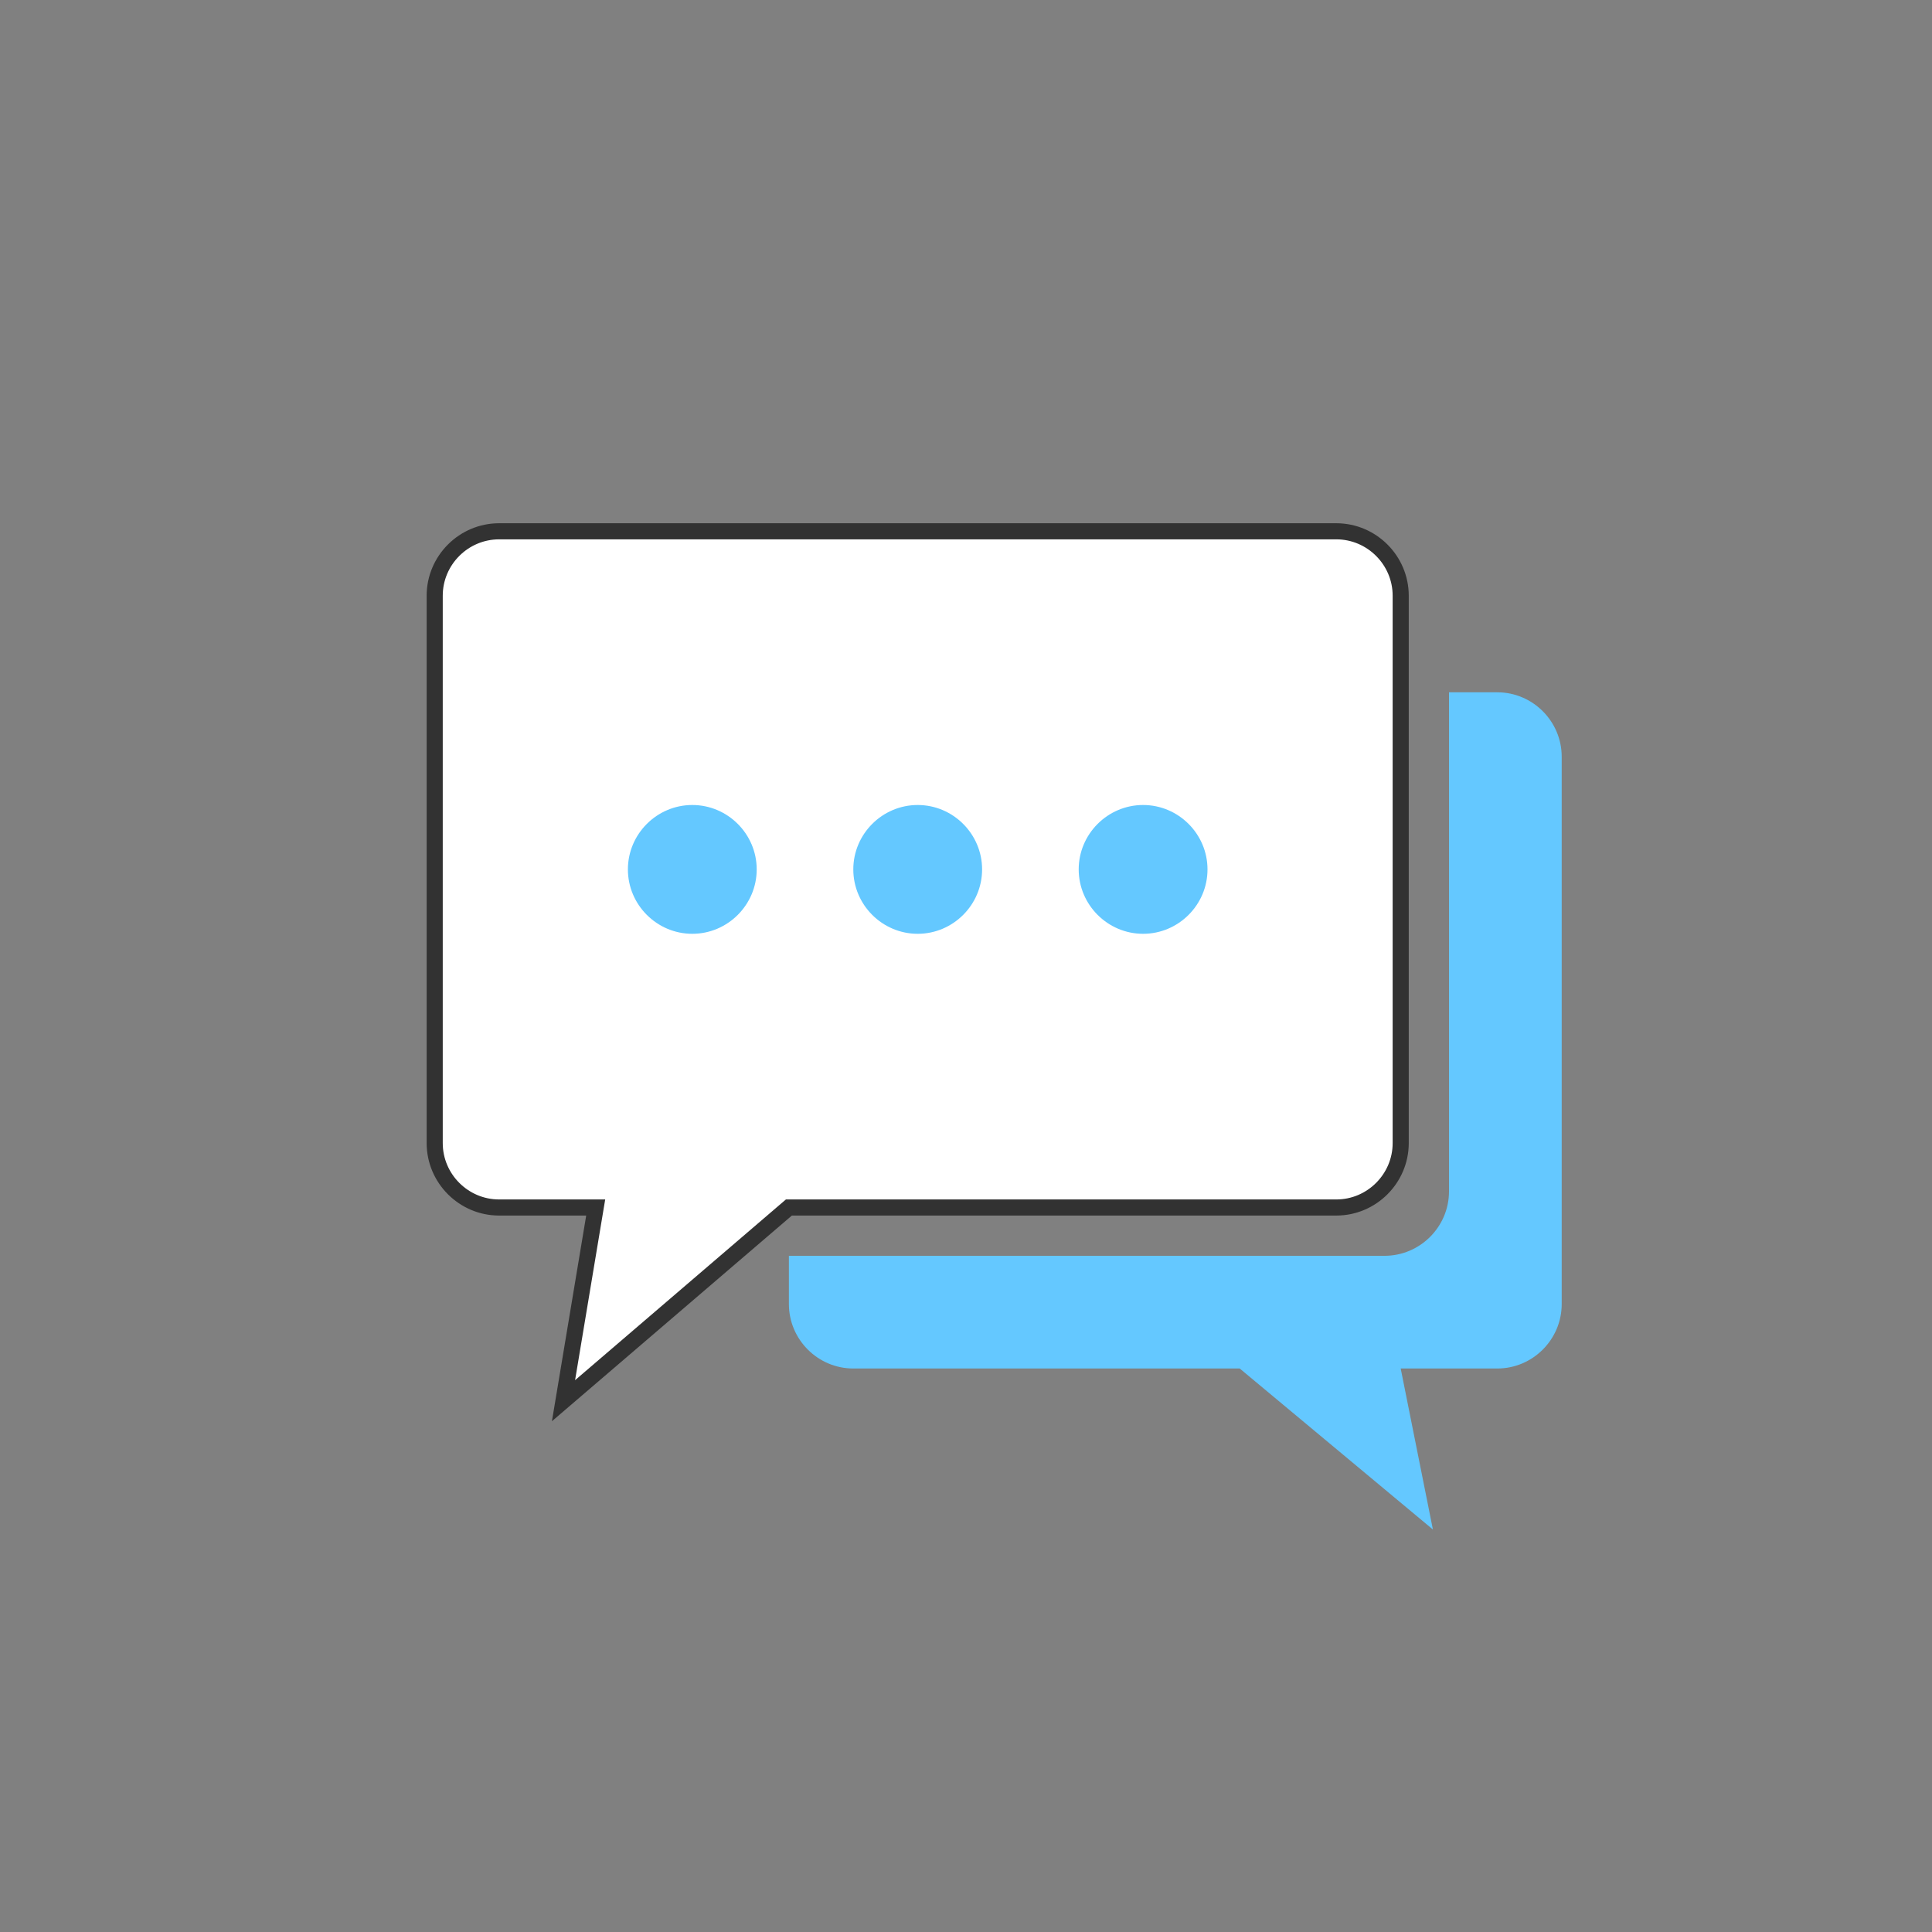
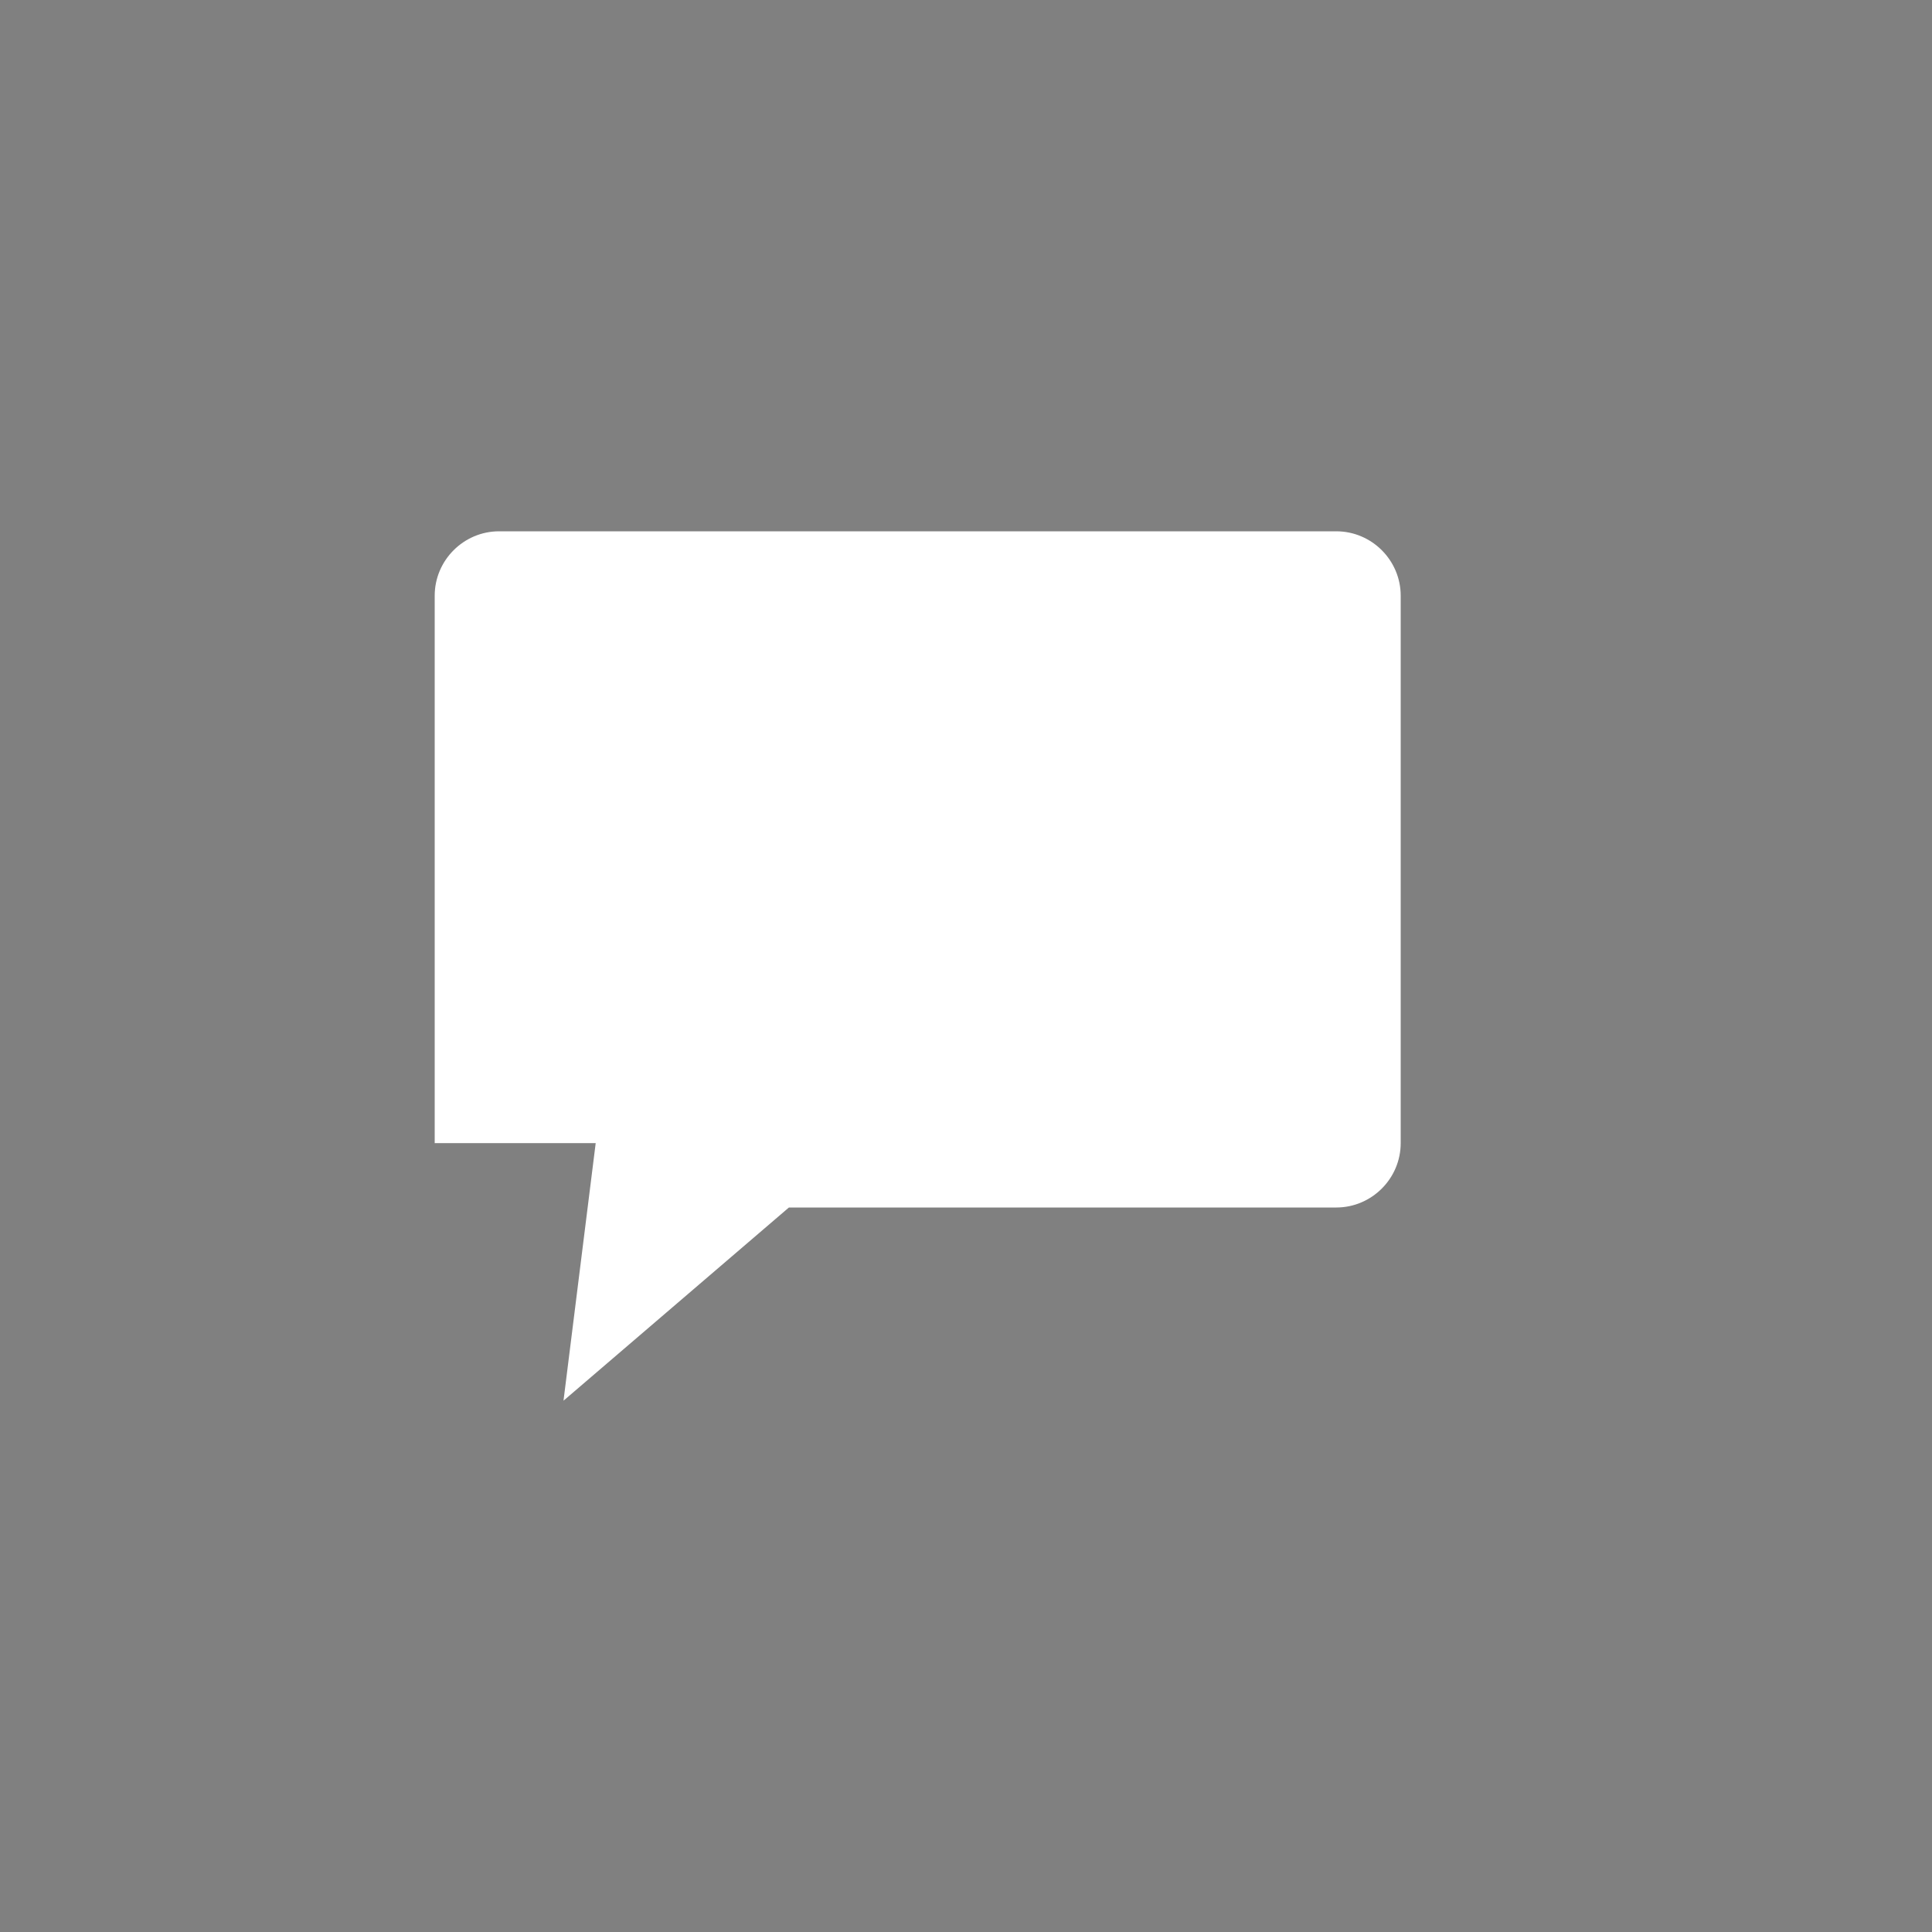
<svg xmlns="http://www.w3.org/2000/svg" width="60" height="60" viewBox="0 0 60 60" fill="none">
  <rect x="0" y="0" width="60" height="60" fill="#808080" stroke="none" />
-   <path fill="#FFFFFF" d="M43.5 35.5V18.5C43.5 17.4 42.6 16.5 41.5 16.5H15.5C14.4 16.5 13.5 17.4 13.5 18.5V35.5C13.5 36.6 14.4 37.5 15.5 37.5H18.5L17.5 43.5L24.5 37.5H41.5C42.6 37.5 43.5 36.6 43.5 35.5Z" />
-   <path stroke="#323232" stroke-width="0.5" stroke-miterlimit="10" stroke-linecap="round" d="M43.5 35.5V18.5C43.5 17.4 42.6 16.5 41.5 16.5H15.5C14.4 16.5 13.5 17.4 13.5 18.5V35.5C13.5 36.6 14.4 37.5 15.5 37.5H18.5L17.5 43.5L24.5 37.5H41.5C42.6 37.5 43.5 36.6 43.5 35.5Z" />
-   <path fill="#64C8FF" d="M48.5 23.5V40.5C48.5 41.6 47.6 42.5 46.5 42.5H43.5L44.5 47.5L38.5 42.5H26.5C25.4 42.5 24.5 41.6 24.5 40.5V39H43C44.1 39 45 38.1 45 37V21.5H46.5C47.6 21.5 48.5 22.4 48.5 23.5ZM28.5 25C27.4 25 26.5 25.9 26.5 27C26.5 28.1 27.4 29 28.5 29C29.6 29 30.5 28.1 30.5 27C30.5 25.9 29.6 25 28.5 25ZM37.5 27C37.5 28.1 36.6 29 35.5 29C34.4 29 33.5 28.1 33.5 27C33.5 25.9 34.4 25 35.5 25C36.6 25 37.5 25.9 37.5 27ZM23.5 27C23.5 28.1 22.6 29 21.5 29C20.4 29 19.5 28.1 19.5 27C19.5 25.9 20.4 25 21.5 25C22.6 25 23.5 25.9 23.5 27Z" />
+   <path fill="#FFFFFF" d="M43.5 35.5V18.5C43.5 17.4 42.6 16.5 41.5 16.5H15.5C14.4 16.5 13.5 17.4 13.5 18.5V35.5H18.5L17.5 43.5L24.5 37.5H41.5C42.6 37.5 43.5 36.6 43.5 35.5Z" />
</svg>